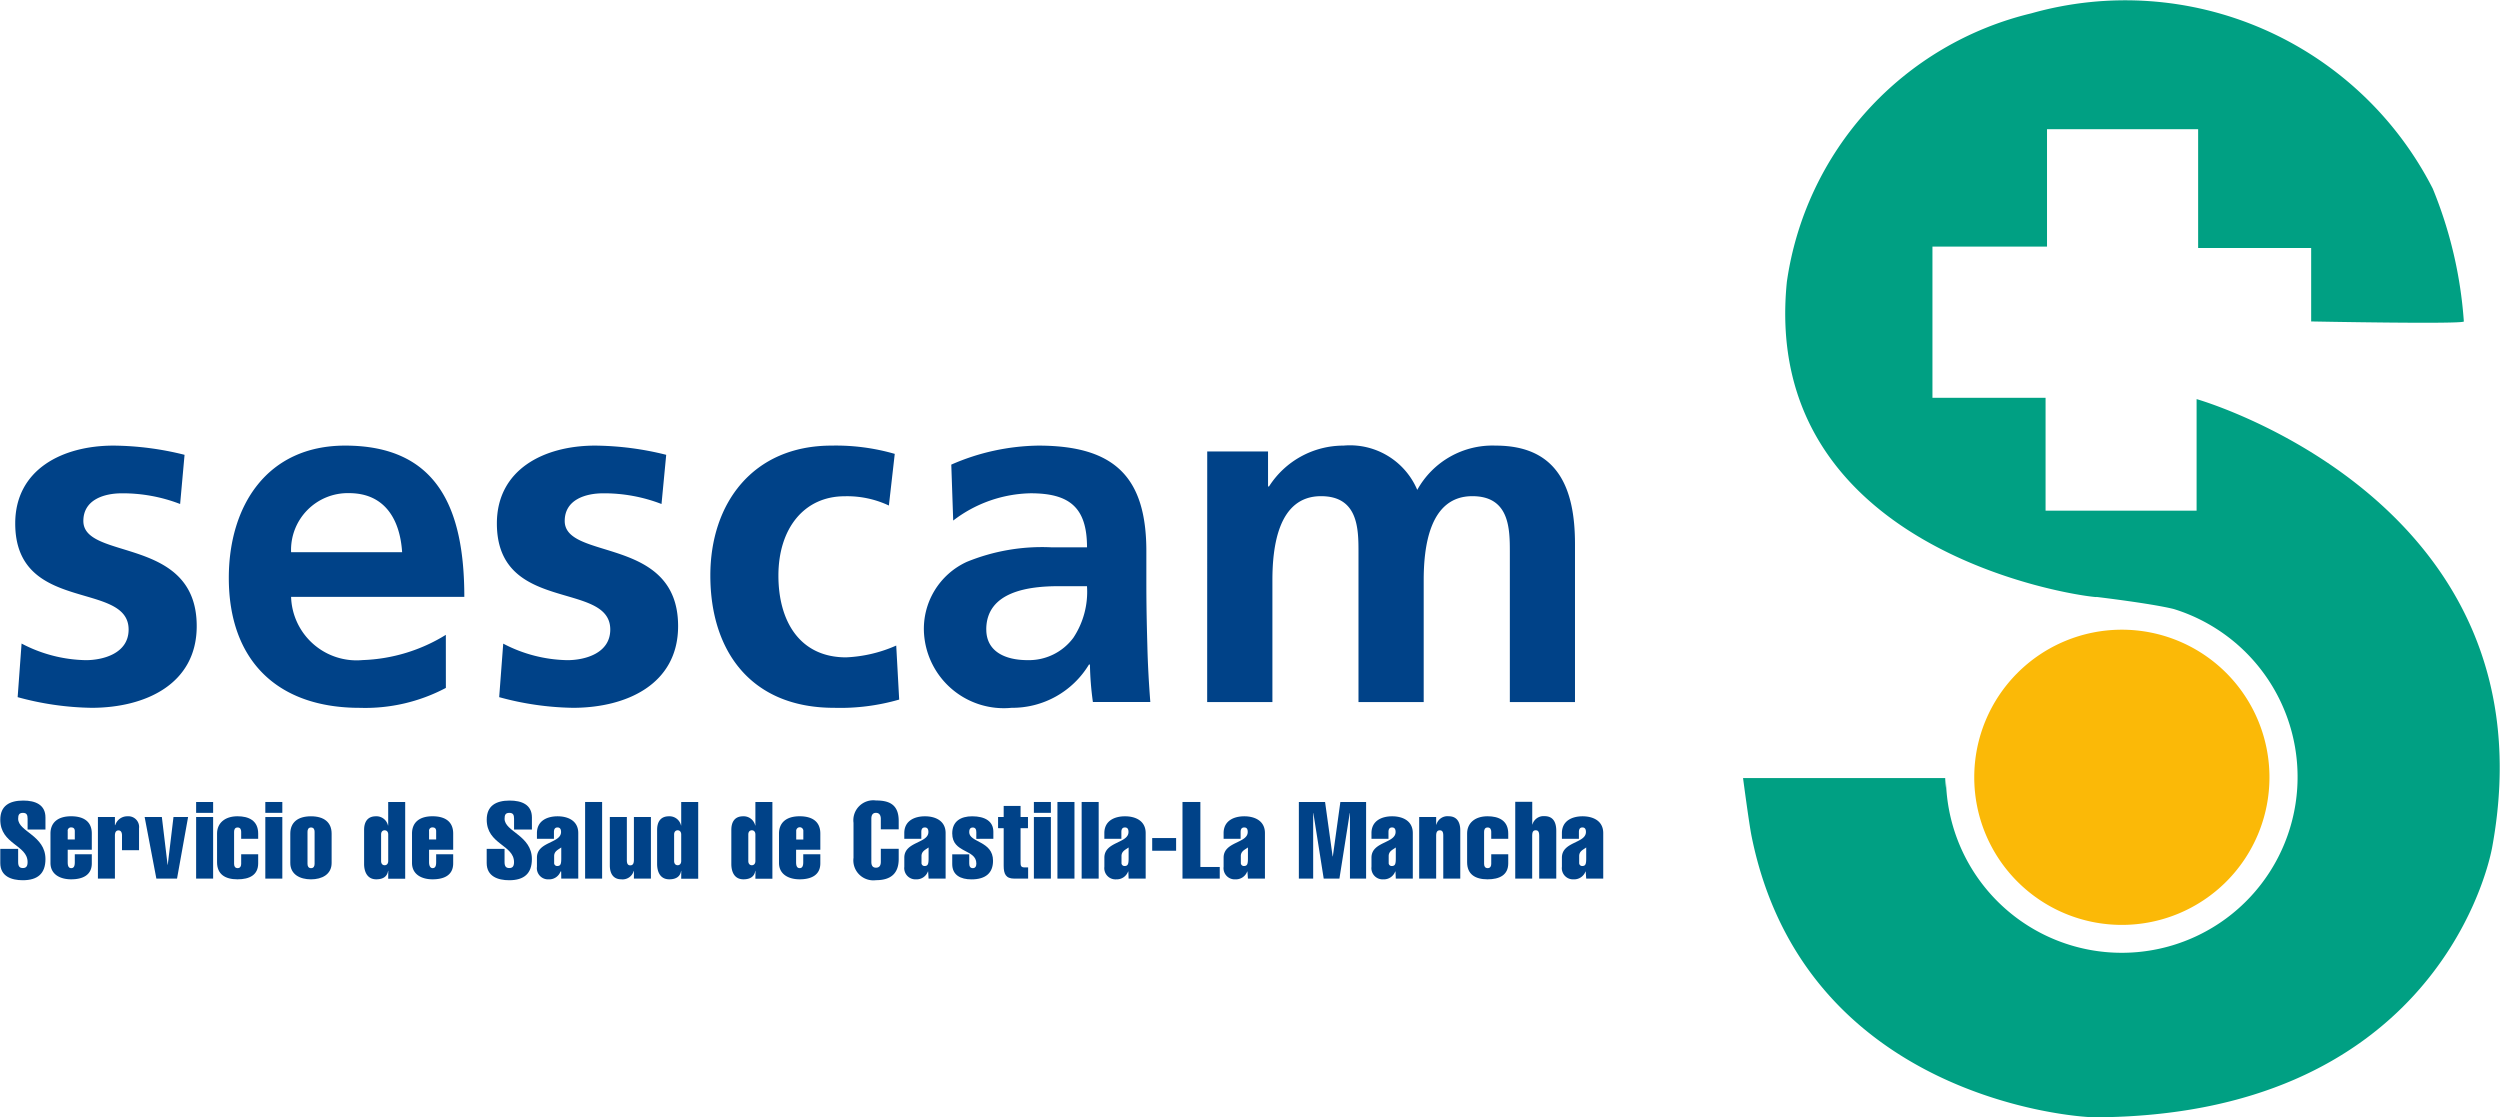
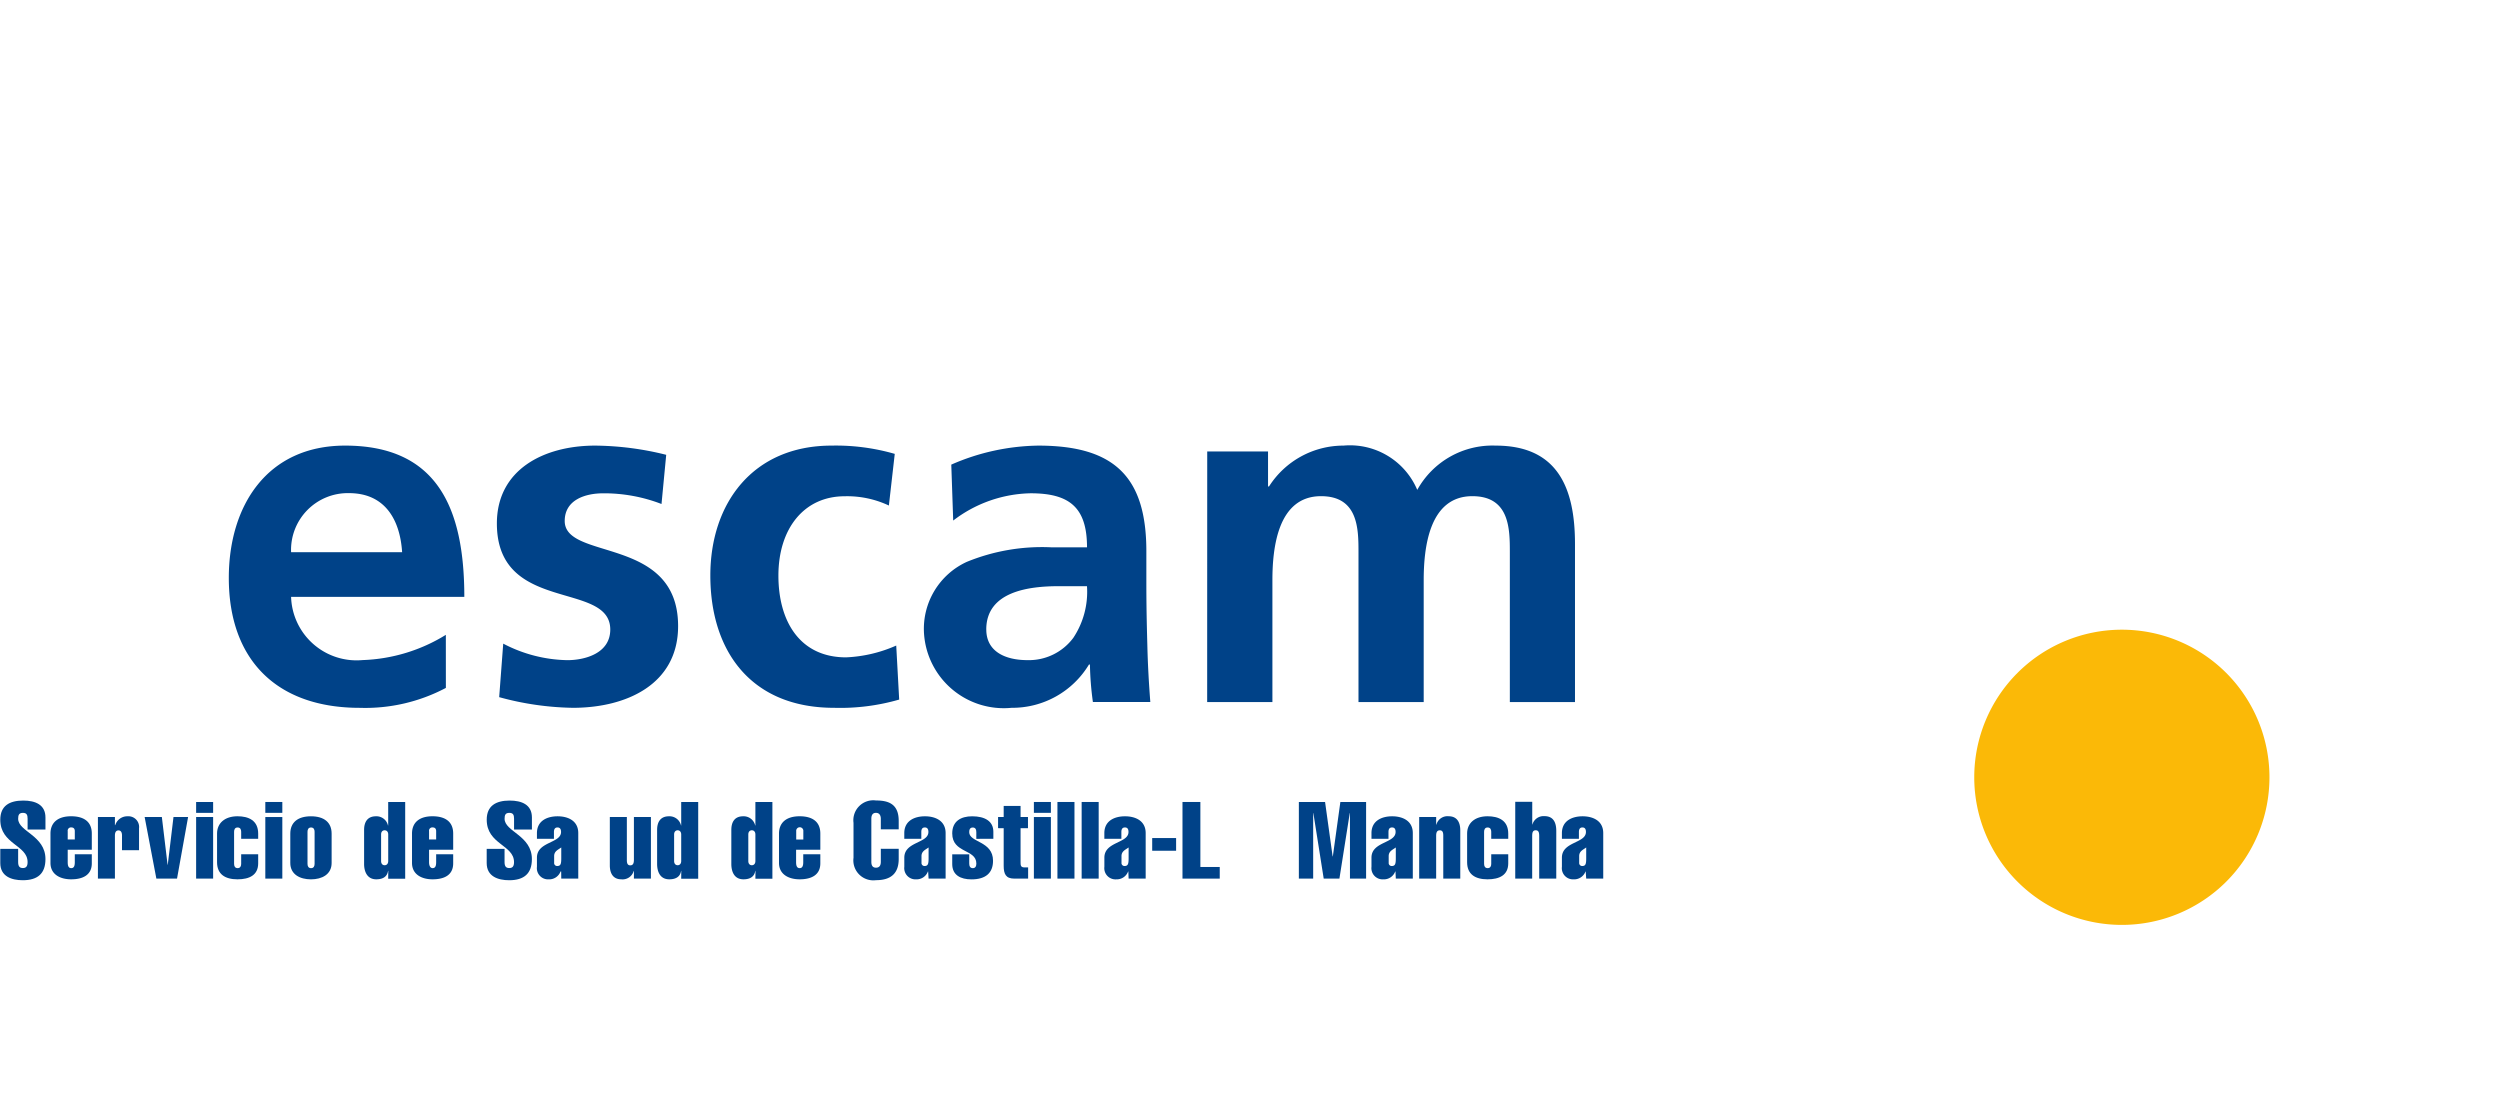
<svg xmlns="http://www.w3.org/2000/svg" width="2.987cm" height="1.335cm" viewBox="0 0 84.668 37.85">
  <defs>
    <style>
      .a, .b {
        fill: #004288;
      }

      .a, .c, .d {
        fill-rule: evenodd;
      }

      .c {
        fill: #fbb907;
      }

      .d {
        fill: #00a083;
      }
    </style>
  </defs>
  <title>sescam</title>
  <path class="a" d="M1.53,28.1v-.408c0-.435-.345-.573-.753-.573-.467,0-.777.179-.777.648,0,.839.925.851.925,1.438,0,.153-.061.2-.159.2s-.161-.043-.161-.2v-.449H0v.48c0,.449.376.582.762.582.507,0,.768-.228.768-.717,0-.8-.925-.929-.925-1.365,0-.128.03-.2.161-.2s.159.073.159.2V28.1Z" />
  <path class="a" d="M3.1,28.785v-.547c0-.448-.328-.587-.7-.587-.448,0-.7.212-.7.587v.994c0,.389.329.555.7.555.4,0,.7-.148.7-.542v-.307H2.524v.27c0,.124-.028.2-.12.2s-.12-.076-.12-.2v-.423Zm-.816-.347v-.283a.11.11,0,0,1,.12-.126c.081,0,.12.045.12.126v.283Z" />
  <path class="a" d="M3.883,27.677H3.307v2.086h.576V28.3c0-.083.025-.17.12-.17s.12.087.12.17V28.8H4.7V28.06a.363.363,0,0,0-.391-.408.426.426,0,0,0-.415.3H3.883Z" />
  <polygon class="a" points="5.287 29.763 5.987 29.763 6.362 27.677 5.867 27.677 5.673 29.295 5.667 29.295 5.473 27.677 4.89 27.677 5.287 29.763" />
  <path class="a" d="M7.21,27.677H6.634v2.086H7.21Zm0-.51H6.634v.368H7.21Z" />
  <path class="a" d="M8.16,28.414h.576v-.176c0-.448-.329-.587-.7-.587-.437,0-.693.24-.693.583v.974c0,.4.263.579.693.579.409,0,.7-.148.7-.542v-.307H8.16v.324c0,.077-.029.146-.12.146s-.12-.068-.12-.146V28.176c0-.076.028-.145.12-.145s.12.069.12.145Z" />
  <path class="a" d="M9.554,27.677H8.978v2.086h.576Zm0-.51H8.978v.368h.576Z" />
  <path class="a" d="M10.407,28.176c0-.076.029-.145.12-.145s.12.069.12.145v1.087c0,.077-.03.146-.12.146s-.12-.068-.12-.146Zm.817.063c0-.375-.248-.587-.7-.587s-.7.212-.7.587v.994c0,.389.329.555.7.555s.7-.166.7-.555Z" />
  <path class="a" d="M12.9,28.268c0-.092.049-.142.12-.142s.121.05.121.142v.9c0,.091-.051.142-.121.142s-.12-.051-.12-.142Zm.24,1.5h.576v-2.6h-.576v.795h-.007a.4.4,0,0,0-.409-.311c-.291,0-.4.2-.4.463v1.151c0,.253.1.521.412.521.212,0,.368-.079.4-.287h.007Z" />
  <path class="a" d="M15.342,28.785v-.547c0-.448-.329-.587-.7-.587-.448,0-.695.212-.695.587v.994c0,.389.327.555.695.555.406,0,.7-.148.7-.542v-.307h-.577v.27c0,.124-.028.2-.12.2-.076,0-.12-.076-.12-.2v-.423Zm-.817-.347v-.283a.11.11,0,0,1,.12-.126c.081,0,.12.045.12.126v.283Z" />
  <path class="a" d="M18.009,28.1v-.408c0-.435-.346-.573-.754-.573-.467,0-.777.179-.777.648,0,.839.925.851.925,1.438,0,.153-.061.2-.16.2s-.161-.043-.161-.2v-.449h-.605v.48c0,.449.376.582.762.582.506,0,.769-.228.769-.717,0-.8-.925-.929-.925-1.365,0-.128.029-.2.161-.2s.16.073.16.2V28.1Z" />
  <path class="a" d="M18.762,29c0-.163.127-.211.241-.292v.361c0,.186-.015.267-.135.267a.1.1,0,0,1-.106-.109Zm.241.763h.576V28.221c0-.42-.35-.569-.7-.569s-.7.149-.7.569v.193h.576v-.23c0-.084.027-.154.121-.154s.12.07.12.154c0,.386-.817.321-.817.868v.311a.379.379,0,0,0,.4.425.408.408,0,0,0,.4-.268H19Z" />
-   <rect class="b" x="19.811" y="27.167" width="0.576" height="2.596" />
  <path class="a" d="M21.464,29.763h.576V27.677h-.576v1.447c0,.092-.015.19-.123.19s-.116-.1-.116-.19V27.677h-.577v1.634c0,.3.131.476.39.476a.39.39,0,0,0,.419-.283h.007Z" />
  <path class="a" d="M22.826,28.268c0-.092.052-.142.12-.142s.12.05.12.142v.9c0,.091-.051.142-.12.142s-.12-.051-.12-.142Zm.24,1.5h.576v-2.6h-.576v.795H23.06a.4.4,0,0,0-.41-.311c-.291,0-.4.2-.4.463v1.151c0,.253.095.521.412.521.211,0,.369-.079.4-.287h.006Z" />
  <path class="a" d="M25.339,28.268c0-.092.05-.142.12-.142s.12.05.12.142v.9c0,.091-.05.142-.12.142s-.12-.051-.12-.142Zm.24,1.5h.576v-2.6h-.576v.795h-.007a.4.4,0,0,0-.408-.311c-.292,0-.4.2-.4.463v1.151c0,.253.094.521.411.521.211,0,.368-.079.4-.287h.007Z" />
  <path class="a" d="M27.779,28.785v-.547c0-.448-.329-.587-.7-.587-.448,0-.7.212-.7.587v.994c0,.389.329.555.7.555.4,0,.7-.148.7-.542v-.307H27.2v.27c0,.124-.03.2-.121.2s-.121-.076-.121-.2v-.423Zm-.817-.347v-.283a.121.121,0,1,1,.241,0v.283Z" />
  <path class="a" d="M29.828,28.752l0,.441c0,.105-.033.2-.164.2s-.157-.1-.157-.2V27.735c0-.105.033-.2.157-.2s.164.1.164.2v.358h.606v-.284c0-.562-.328-.693-.769-.693a.676.676,0,0,0-.762.758v1.183a.677.677,0,0,0,.762.759c.509,0,.769-.234.769-.719v-.344Z" />
  <path class="a" d="M31.206,29c0-.163.128-.211.24-.292v.361c0,.186-.015.267-.135.267a.1.1,0,0,1-.105-.109Zm.24.763h.577V28.221c0-.42-.351-.569-.7-.569s-.7.149-.7.569v.193h.577v-.23c0-.084.024-.154.119-.154s.121.07.121.154c0,.386-.816.321-.816.868v.311a.38.38,0,0,0,.4.425.408.408,0,0,0,.4-.268h.007Z" />
  <path class="a" d="M33.64,28.414v-.24c0-.351-.281-.522-.718-.522-.379,0-.675.164-.675.58,0,.678.817.524.817,1.02,0,.089-.03.157-.12.157s-.121-.068-.121-.157v-.312h-.576v.331c0,.375.285.518.652.518.482,0,.73-.219.73-.63,0-.678-.807-.612-.807-.971,0-.087.029-.156.121-.156s.12.069.12.156v.228Z" />
  <path class="a" d="M33.99,28.056v1.272c0,.274.07.435.358.435h.47v-.379H34.7c-.135,0-.138-.065-.138-.19V28.056h.251v-.379h-.251V27.3H33.99v.375H33.8v.379Z" />
  <path class="a" d="M35.589,27.677h-.576v2.086h.576Zm0-.51h-.576v.368h.576Z" />
  <rect class="b" x="35.811" y="27.167" width="0.577" height="2.596" />
  <rect class="b" x="36.631" y="27.167" width="0.577" height="2.596" />
  <path class="a" d="M37.981,29c0-.163.128-.211.241-.292v.361c0,.186-.015.267-.136.267a.1.1,0,0,1-.105-.109Zm.241.763H38.8V28.221c0-.42-.35-.569-.7-.569s-.7.149-.7.569v.193h.577v-.23c0-.084.025-.154.121-.154s.12.07.12.154c0,.386-.817.321-.817.868v.311a.379.379,0,0,0,.405.425.41.41,0,0,0,.4-.268h.007Z" />
  <rect class="b" x="39.021" y="28.389" width="0.81" height="0.43" />
  <polygon class="a" points="41.309 29.763 41.309 29.369 40.653 29.369 40.653 27.167 40.047 27.167 40.047 29.763 41.309 29.763" />
-   <path class="a" d="M42.023,29c0-.163.128-.211.241-.292v.361c0,.186-.014.267-.135.267a.1.1,0,0,1-.105-.109Zm.241.763h.576V28.221c0-.42-.351-.569-.7-.569s-.7.149-.7.569v.193h.576v-.23c0-.084.025-.154.122-.154s.119.07.119.154c0,.386-.817.321-.817.868v.311a.379.379,0,0,0,.4.425.408.408,0,0,0,.4-.268h.007Z" />
  <polygon class="a" points="44.474 27.546 44.481 27.546 44.831 29.763 45.363 29.763 45.713 27.546 45.72 27.546 45.72 29.763 46.267 29.763 46.267 27.167 45.395 27.167 45.14 29.011 45.133 29.011 44.877 27.167 43.989 27.167 43.989 29.763 44.474 29.763 44.474 27.546" />
  <path class="a" d="M47.032,29c0-.163.129-.211.241-.292v.361c0,.186-.015.267-.136.267a.1.1,0,0,1-.105-.109Zm.241.763h.576V28.221c0-.42-.351-.569-.7-.569s-.7.149-.7.569v.193h.576v-.23c0-.084.025-.154.121-.154s.12.07.12.154c0,.386-.817.321-.817.868v.311a.38.38,0,0,0,.405.425.409.409,0,0,0,.4-.268h.008Z" />
  <path class="a" d="M48.64,27.677h-.575v2.086h.575V28.315c0-.091.015-.188.124-.188s.117.1.117.188v1.448h.576V28.129c0-.3-.131-.478-.391-.478a.388.388,0,0,0-.418.284H48.64Z" />
  <path class="a" d="M50.506,28.414h.576v-.176c0-.448-.328-.587-.7-.587-.439,0-.693.24-.693.583v.974c0,.4.262.579.693.579.408,0,.7-.148.7-.542v-.307h-.576v.324c0,.077-.029.146-.121.146s-.121-.068-.121-.146V28.176c0-.076.029-.145.121-.145s.121.069.121.145Z" />
  <path class="a" d="M51.893,29.763V28.352c0-.113,0-.226.119-.226s.119.112.119.226v1.411h.578V28.147c0-.3-.109-.5-.4-.5a.392.392,0,0,0-.408.284h-.006v-.769h-.576v2.6Z" />
  <path class="a" d="M53.485,29c0-.163.127-.211.238-.292v.361c0,.186-.014.267-.133.267a.1.1,0,0,1-.105-.109Zm.238.763H54.3V28.221c0-.42-.352-.569-.7-.569s-.7.149-.7.569v.193h.576v-.23c0-.084.025-.154.119-.154s.119.07.119.154c0,.386-.814.321-.814.868v.311a.379.379,0,0,0,.4.425.41.41,0,0,0,.4-.268h.006Z" />
-   <path class="a" d="M6.242,15.407a10.166,10.166,0,0,0-2.406-.312c-1.731,0-3.33.807-3.33,2.637,0,3.066,3.841,1.93,3.841,3.594,0,.824-.89,1.037-1.45,1.037A4.839,4.839,0,0,1,.721,21.8L.588,23.616a9.917,9.917,0,0,0,2.505.361c1.8,0,3.561-.789,3.561-2.768,0-3.065-3.84-2.208-3.84-3.561,0-.724.709-.937,1.3-.937a5.4,5.4,0,0,1,1.978.362Z" />
  <path class="a" d="M9.851,18.705a1.923,1.923,0,0,1,1.961-2c1.237,0,1.731.924,1.8,2Zm5.242,2.8a5.721,5.721,0,0,1-2.818.855A2.219,2.219,0,0,1,9.851,20.22h5.868c0-2.967-.89-5.125-4.039-5.125-2.637,0-3.939,2.027-3.939,4.483,0,2.784,1.632,4.4,4.434,4.4a5.839,5.839,0,0,0,2.919-.675Z" />
  <path class="a" d="M22.558,15.407a10.181,10.181,0,0,0-2.407-.312c-1.732,0-3.329.807-3.329,2.637,0,3.066,3.841,1.93,3.841,3.594,0,.824-.891,1.037-1.451,1.037a4.839,4.839,0,0,1-2.175-.56L16.9,23.616a9.91,9.91,0,0,0,2.5.361c1.8,0,3.561-.789,3.561-2.768,0-3.065-3.841-2.208-3.841-3.561,0-.724.709-.937,1.3-.937a5.4,5.4,0,0,1,1.979.362Z" />
  <path class="a" d="M30.3,15.375a7.178,7.178,0,0,0-2.142-.28c-2.655,0-4.105,1.944-4.105,4.4,0,2.587,1.4,4.482,4.188,4.482a7.187,7.187,0,0,0,2.209-.279l-.1-1.83a4.681,4.681,0,0,1-1.7.4c-1.549,0-2.291-1.2-2.291-2.77,0-1.6.875-2.687,2.242-2.687a3.317,3.317,0,0,1,1.5.314Z" />
  <path class="a" d="M32.28,17.634A4.438,4.438,0,0,1,34.9,16.71c1.3,0,1.913.461,1.913,1.83H35.593a6.729,6.729,0,0,0-2.852.493,2.494,2.494,0,0,0-1.45,2.423,2.707,2.707,0,0,0,2.967,2.521,3.031,3.031,0,0,0,2.621-1.466h.033a10.382,10.382,0,0,0,.1,1.27h1.945c-.05-.659-.084-1.254-.1-1.9-.017-.626-.034-1.27-.034-2.127V18.672c0-2.506-1.071-3.577-3.659-3.577a7.574,7.574,0,0,0-2.949.644ZM33.4,21.325c0-1.3,1.466-1.468,2.455-1.468h.957a2.818,2.818,0,0,1-.462,1.748,1.874,1.874,0,0,1-1.549.757c-.792,0-1.4-.312-1.4-1.037" />
  <path class="a" d="M40.883,23.782h2.21v-4.12c0-1.105.181-2.854,1.647-2.854,1.269,0,1.269,1.122,1.269,1.913v5.061h2.209v-4.12c0-1.105.182-2.854,1.648-2.854,1.27,0,1.27,1.122,1.27,1.913v5.061h2.207V18.424c0-1.9-.592-3.329-2.686-3.329A2.91,2.91,0,0,0,48,16.595a2.476,2.476,0,0,0-2.5-1.5,2.989,2.989,0,0,0-2.522,1.384h-.033V15.293h-2.06Z" />
  <path class="c" d="M66.868,26.331a5,5,0,1,1,5,5,5,5,0,0,1-5-5" />
-   <path class="d" d="M71,20.226C70.211,20.178,59.612,18.6,60.52,9.549A10.944,10.944,0,0,1,68.8.452,11.694,11.694,0,0,1,82.4,6.389a14.511,14.511,0,0,1,1.053,4.5c0,.1-5.172,0-5.172,0V8.4H74.452V4.376H69.333V8.353H65.452v5.123h3.832V17.3H74.4v-3.78S86.567,16.969,84.413,28.7c-.223,1.209-2.344,9.1-13.453,9.149-.781,0-9.863-.72-11.637-9.532-.086-.431-.287-1.96-.287-1.96h6.848s0,.124.025.335l0-.361a5.956,5.956,0,1,0,7.719-5.7c-.764-.19-2.621-.41-2.621-.41" />
</svg>